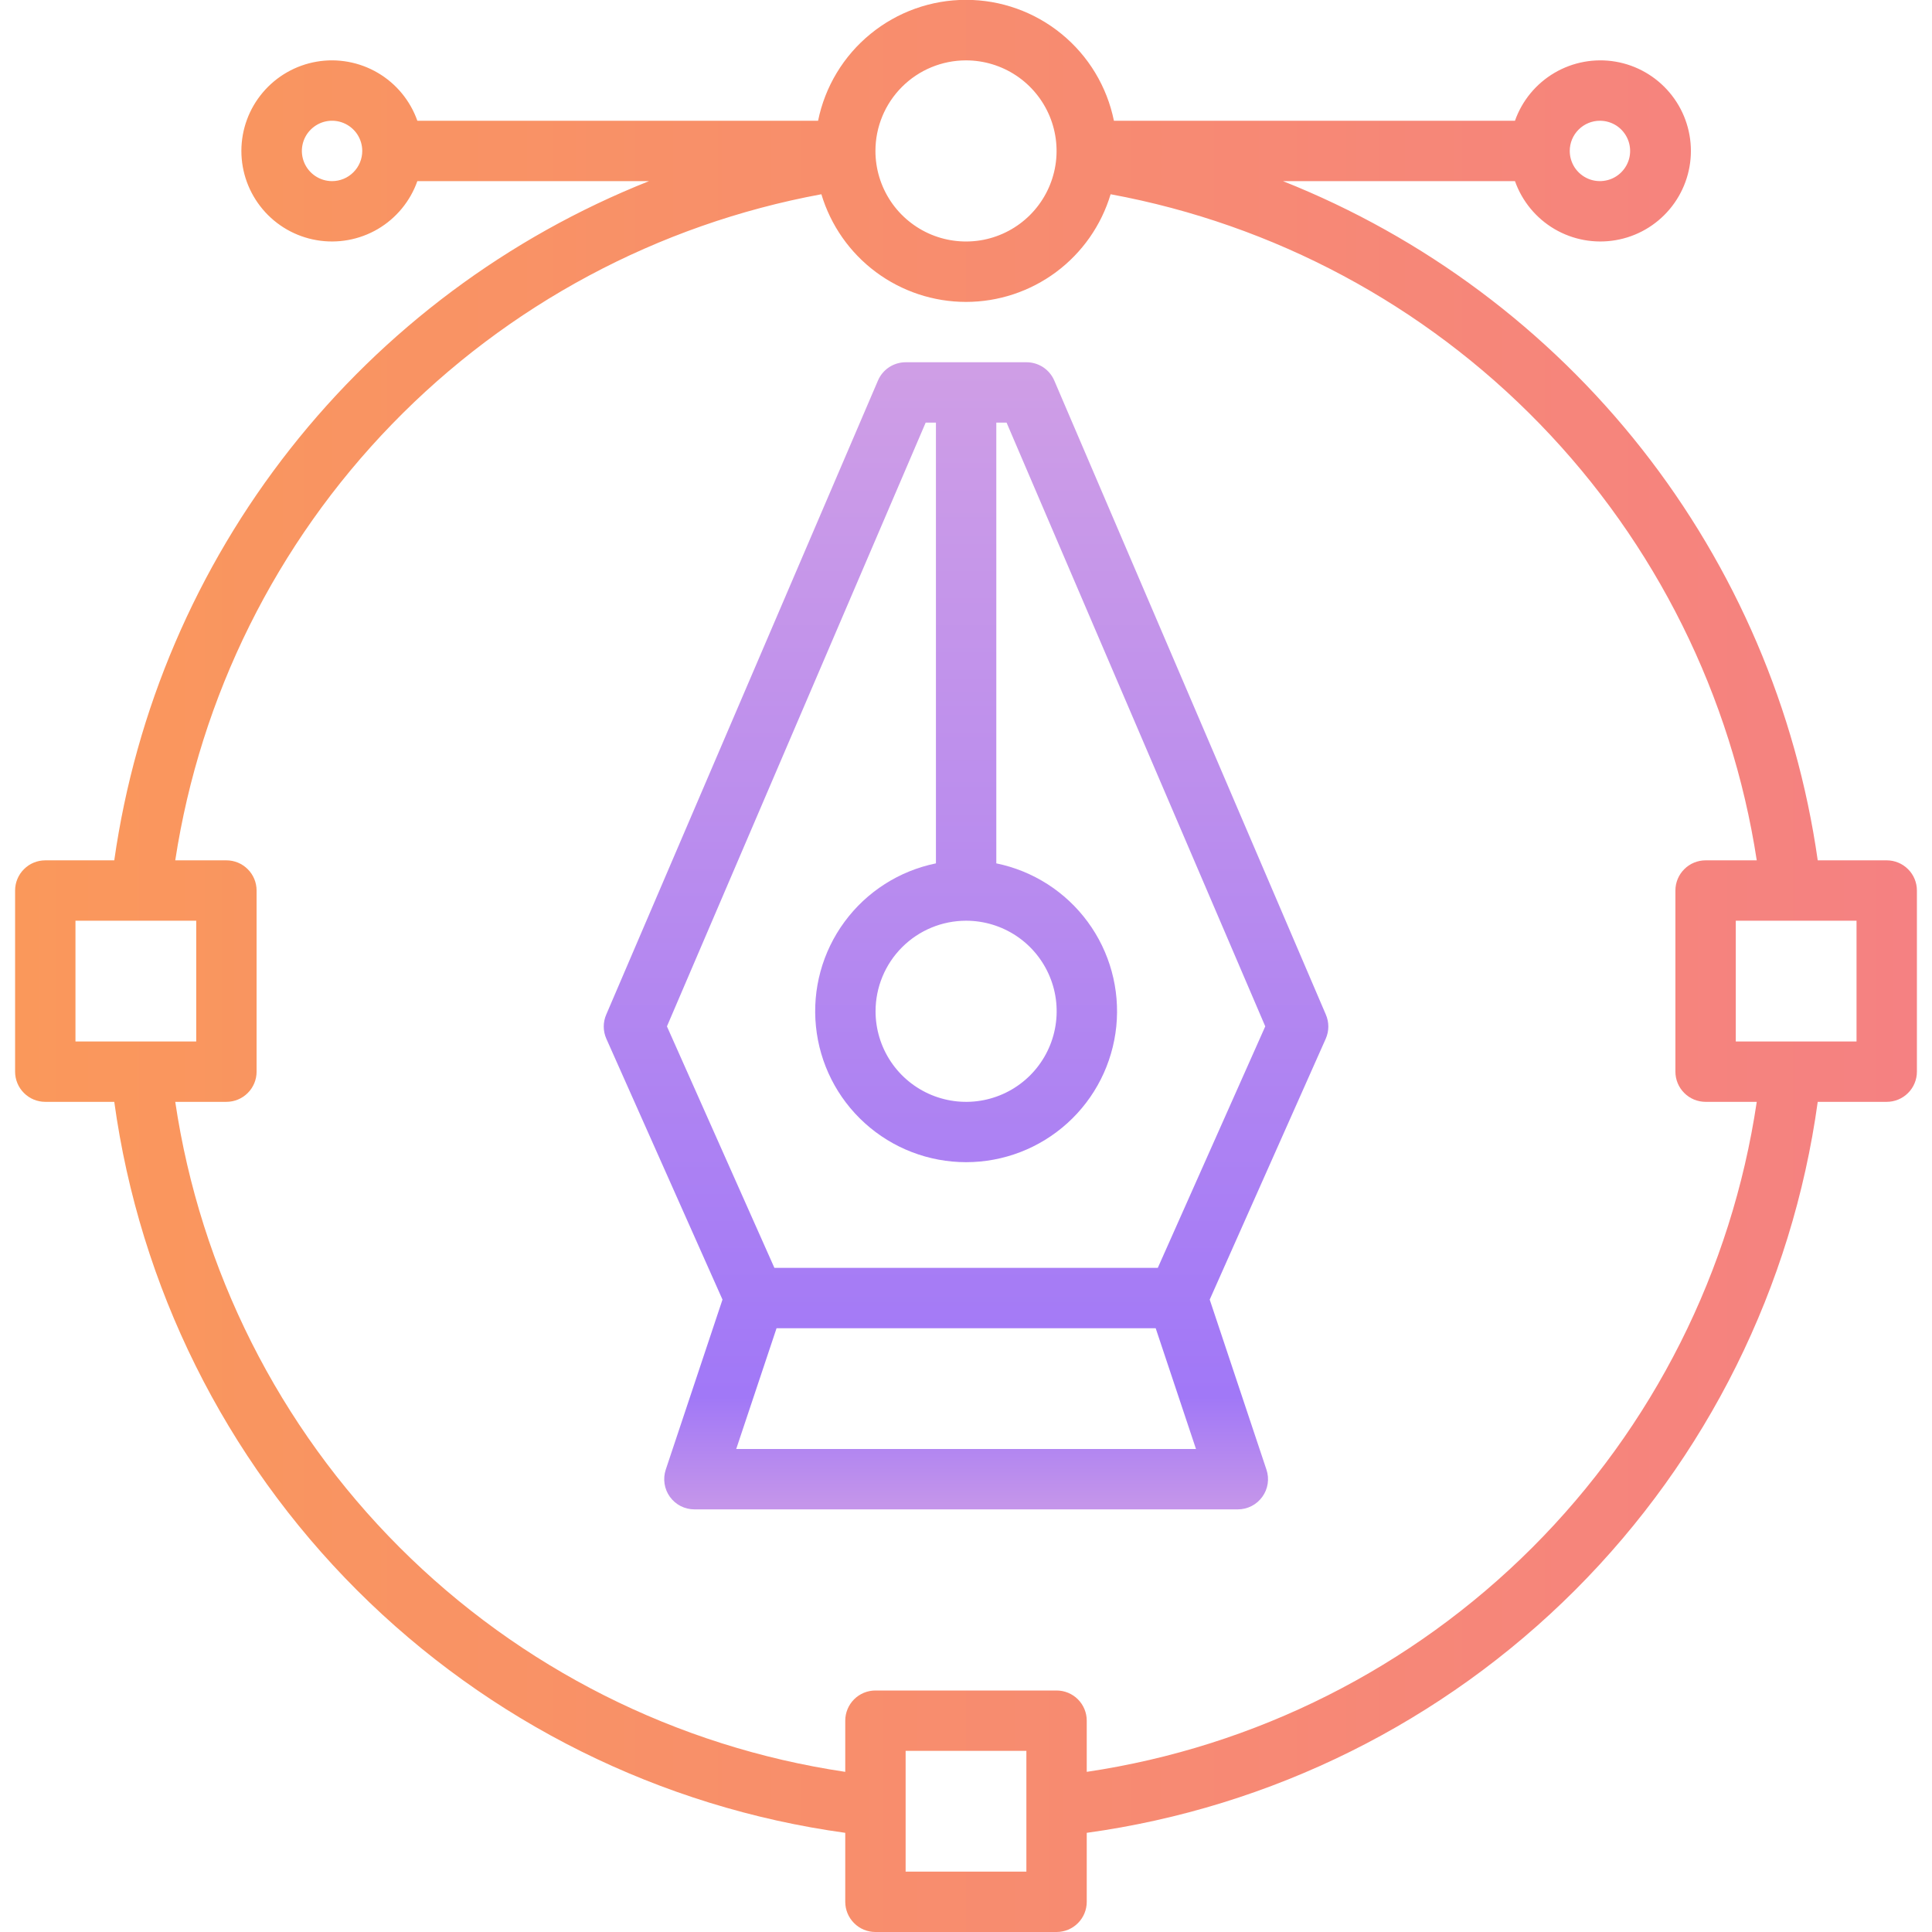
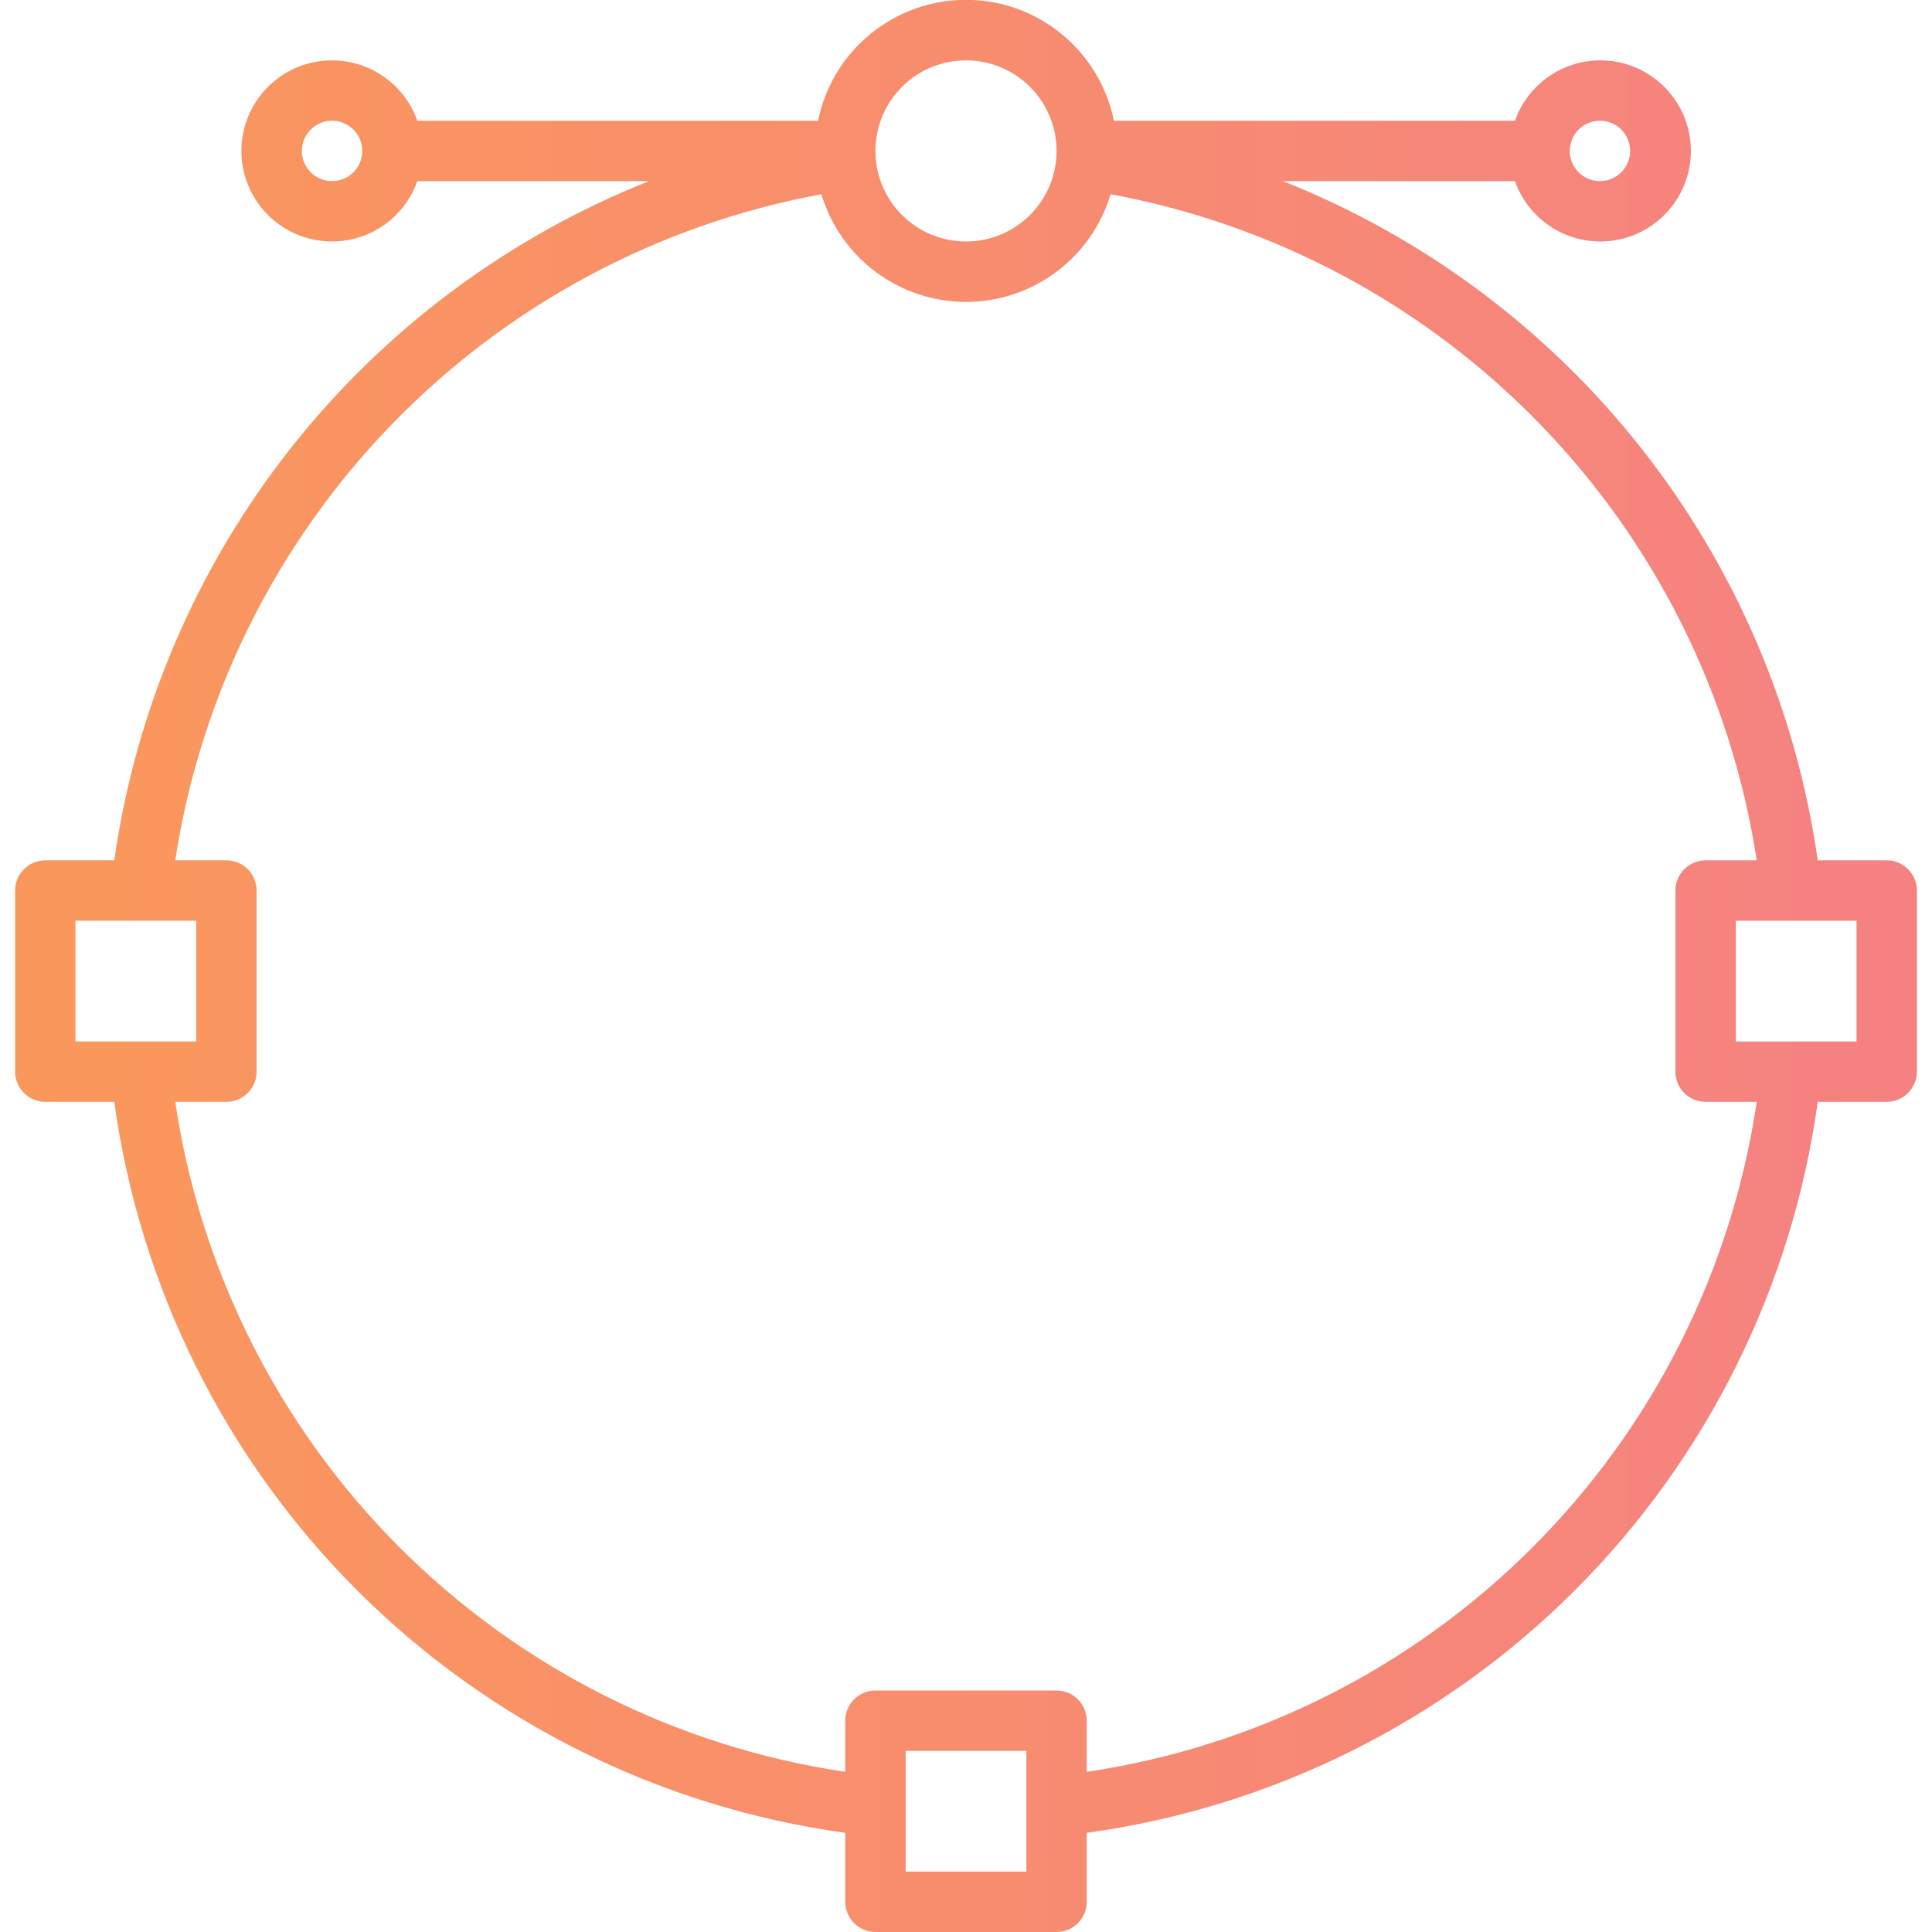
<svg xmlns="http://www.w3.org/2000/svg" width="48" height="48" viewBox="0 0 48 48" fill="none">
  <g clip-path="url(#clip0_894_9397)">
-     <path d="M26.193 9.454C26.135 9.319 26.038 9.204 25.916 9.123C25.793 9.043 25.649 9 25.503 9H22.503C22.356 9 22.212 9.043 22.09 9.123C21.967 9.204 21.871 9.319 21.813 9.454L15.063 25.204C15.021 25.298 15 25.401 15 25.504C15 25.607 15.021 25.709 15.063 25.804L17.95 32.288L16.54 36.514C16.503 36.627 16.493 36.747 16.511 36.864C16.529 36.981 16.574 37.093 16.644 37.189C16.714 37.285 16.805 37.364 16.911 37.418C17.017 37.472 17.134 37.5 17.253 37.5H30.753C30.871 37.5 30.989 37.472 31.094 37.418C31.2 37.364 31.292 37.285 31.361 37.189C31.431 37.093 31.477 36.981 31.495 36.864C31.513 36.747 31.503 36.627 31.465 36.514L30.055 32.288L32.939 25.804C32.98 25.709 33.002 25.607 33.002 25.504C33.002 25.401 32.98 25.298 32.939 25.204L26.193 9.454ZM24.003 22.875C24.448 22.875 24.883 23.007 25.253 23.254C25.623 23.501 25.911 23.853 26.081 24.264C26.252 24.675 26.296 25.128 26.209 25.564C26.123 26 25.908 26.401 25.594 26.716C25.279 27.031 24.878 27.245 24.442 27.332C24.005 27.419 23.553 27.374 23.142 27.204C22.73 27.033 22.379 26.745 22.132 26.375C21.885 26.005 21.753 25.57 21.753 25.125C21.753 24.528 21.99 23.956 22.412 23.534C22.834 23.112 23.406 22.875 24.003 22.875ZM18.291 36L19.293 33H28.713L29.714 36H18.291ZM28.765 31.5H19.24L16.57 25.5L22.998 10.5H23.253V21.45C22.342 21.636 21.533 22.153 20.982 22.902C20.431 23.65 20.178 24.576 20.272 25.501C20.365 26.426 20.798 27.283 21.488 27.906C22.177 28.529 23.073 28.874 24.003 28.874C24.932 28.874 25.828 28.529 26.517 27.906C27.207 27.283 27.64 26.426 27.734 25.501C27.827 24.576 27.574 23.65 27.023 22.902C26.472 22.153 25.663 21.636 24.753 21.45V10.5H25.008L31.435 25.5L28.765 31.5Z" fill="url(#paint0_linear_894_9397)" />
    <path d="M46.875 21.375H45.161C44.63 17.641 43.121 14.113 40.788 11.15C38.455 8.187 35.38 5.892 31.875 4.5H37.639C37.816 5 38.164 5.422 38.622 5.691C39.079 5.959 39.617 6.057 40.141 5.967C40.664 5.878 41.138 5.606 41.48 5.2C41.822 4.794 42.01 4.281 42.01 3.75C42.01 3.219 41.822 2.705 41.48 2.3C41.138 1.894 40.664 1.622 40.141 1.532C39.617 1.442 39.079 1.541 38.622 1.809C38.164 2.078 37.816 2.499 37.639 3H27.675C27.503 2.152 27.043 1.39 26.373 0.843C25.703 0.295 24.865 -0.004 24 -0.004C23.135 -0.004 22.297 0.295 21.627 0.843C20.957 1.39 20.497 2.152 20.325 3H10.369C10.192 2.499 9.844 2.078 9.386 1.809C8.928 1.541 8.39 1.442 7.867 1.532C7.344 1.622 6.869 1.894 6.527 2.3C6.185 2.705 5.997 3.219 5.997 3.75C5.997 4.281 6.185 4.794 6.527 5.2C6.869 5.606 7.344 5.878 7.867 5.967C8.39 6.057 8.928 5.959 9.386 5.691C9.844 5.422 10.192 5 10.369 4.5H16.125C12.62 5.892 9.545 8.187 7.212 11.15C4.879 14.113 3.37 17.641 2.839 21.375H1.125C0.926 21.375 0.735 21.454 0.595 21.595C0.454 21.735 0.375 21.926 0.375 22.125V26.625C0.375 26.824 0.454 27.015 0.595 27.155C0.735 27.296 0.926 27.375 1.125 27.375H2.839C3.472 31.968 5.589 36.228 8.868 39.507C12.147 42.785 16.407 44.903 21 45.536V47.25C21 47.449 21.079 47.639 21.22 47.78C21.36 47.921 21.551 48 21.75 48H26.25C26.449 48 26.64 47.921 26.78 47.78C26.921 47.639 27 47.449 27 47.25V45.536C31.593 44.903 35.853 42.785 39.132 39.507C42.41 36.228 44.528 31.968 45.161 27.375H46.875C47.074 27.375 47.265 27.296 47.405 27.155C47.546 27.015 47.625 26.824 47.625 26.625V22.125C47.625 21.926 47.546 21.735 47.405 21.595C47.265 21.454 47.074 21.375 46.875 21.375ZM39.75 3C39.898 3 40.043 3.044 40.167 3.126C40.29 3.209 40.386 3.326 40.443 3.463C40.5 3.6 40.514 3.751 40.486 3.896C40.457 4.042 40.385 4.175 40.28 4.28C40.175 4.385 40.042 4.457 39.896 4.485C39.751 4.514 39.6 4.5 39.463 4.443C39.326 4.386 39.209 4.29 39.126 4.167C39.044 4.043 39 3.898 39 3.75C39 3.551 39.079 3.36 39.22 3.22C39.36 3.079 39.551 3 39.75 3ZM24 1.5C24.445 1.5 24.88 1.632 25.25 1.879C25.62 2.126 25.908 2.478 26.079 2.889C26.249 3.3 26.294 3.752 26.207 4.189C26.12 4.625 25.906 5.026 25.591 5.341C25.276 5.656 24.875 5.87 24.439 5.957C24.003 6.043 23.55 5.999 23.139 5.829C22.728 5.658 22.376 5.37 22.129 5C21.882 4.63 21.75 4.195 21.75 3.75C21.75 3.153 21.987 2.581 22.409 2.159C22.831 1.737 23.403 1.5 24 1.5ZM8.25 4.5C8.102 4.5 7.957 4.456 7.833 4.373C7.71 4.291 7.614 4.174 7.557 4.037C7.5 3.9 7.485 3.749 7.514 3.604C7.543 3.458 7.615 3.324 7.72 3.22C7.825 3.115 7.958 3.043 8.104 3.014C8.249 2.985 8.4 3 8.537 3.057C8.674 3.114 8.791 3.21 8.874 3.333C8.956 3.457 9 3.602 9 3.75C9 3.949 8.921 4.14 8.78 4.28C8.64 4.421 8.449 4.5 8.25 4.5ZM1.875 22.875H4.875V25.875H1.875V22.875ZM25.5 46.5H22.5V43.5H25.5V46.5ZM27 44.021V42.75C27 42.551 26.921 42.36 26.78 42.219C26.64 42.079 26.449 42 26.25 42H21.75C21.551 42 21.36 42.079 21.22 42.219C21.079 42.36 21 42.551 21 42.75V44.021C16.807 43.398 12.926 41.443 9.929 38.446C6.932 35.449 4.977 31.567 4.354 27.375H5.625C5.824 27.375 6.015 27.296 6.155 27.155C6.296 27.015 6.375 26.824 6.375 26.625V22.125C6.375 21.926 6.296 21.735 6.155 21.595C6.015 21.454 5.824 21.375 5.625 21.375H4.354C4.98 17.291 6.862 13.503 9.739 10.538C12.616 7.572 16.344 5.576 20.407 4.826C20.639 5.599 21.113 6.277 21.761 6.759C22.408 7.24 23.193 7.501 24 7.501C24.807 7.501 25.592 7.24 26.239 6.759C26.887 6.277 27.361 5.599 27.593 4.826C31.656 5.576 35.384 7.572 38.261 10.538C41.138 13.503 43.02 17.291 43.646 21.375H42.375C42.176 21.375 41.985 21.454 41.845 21.595C41.704 21.735 41.625 21.926 41.625 22.125V26.625C41.625 26.824 41.704 27.015 41.845 27.155C41.985 27.296 42.176 27.375 42.375 27.375H43.646C43.023 31.568 41.069 35.449 38.072 38.446C35.074 41.444 31.193 43.398 27 44.021ZM46.125 25.875H43.125V22.875H46.125V25.875Z" fill="url(#paint1_linear_894_9397)" />
  </g>
  <defs>
    <linearGradient id="paint0_linear_894_9397" x1="24.001" y1="9.139" x2="24.001" y2="37.361" gradientUnits="userSpaceOnUse">
      <stop stop-color="#CF9EE6" />
      <stop offset="0.906" stop-color="#A178F7" />
      <stop offset="1" stop-color="#C495EA" />
    </linearGradient>
    <linearGradient id="paint1_linear_894_9397" x1="0.375" y1="23.998" x2="47.625" y2="23.998" gradientUnits="userSpaceOnUse">
      <stop stop-color="#FA985B" />
      <stop offset="1" stop-color="#F58182" />
    </linearGradient>
    <clipPath id="clip0_894_9397">
      <rect width="48" height="48" fill="white" />
    </clipPath>
  </defs>
</svg>